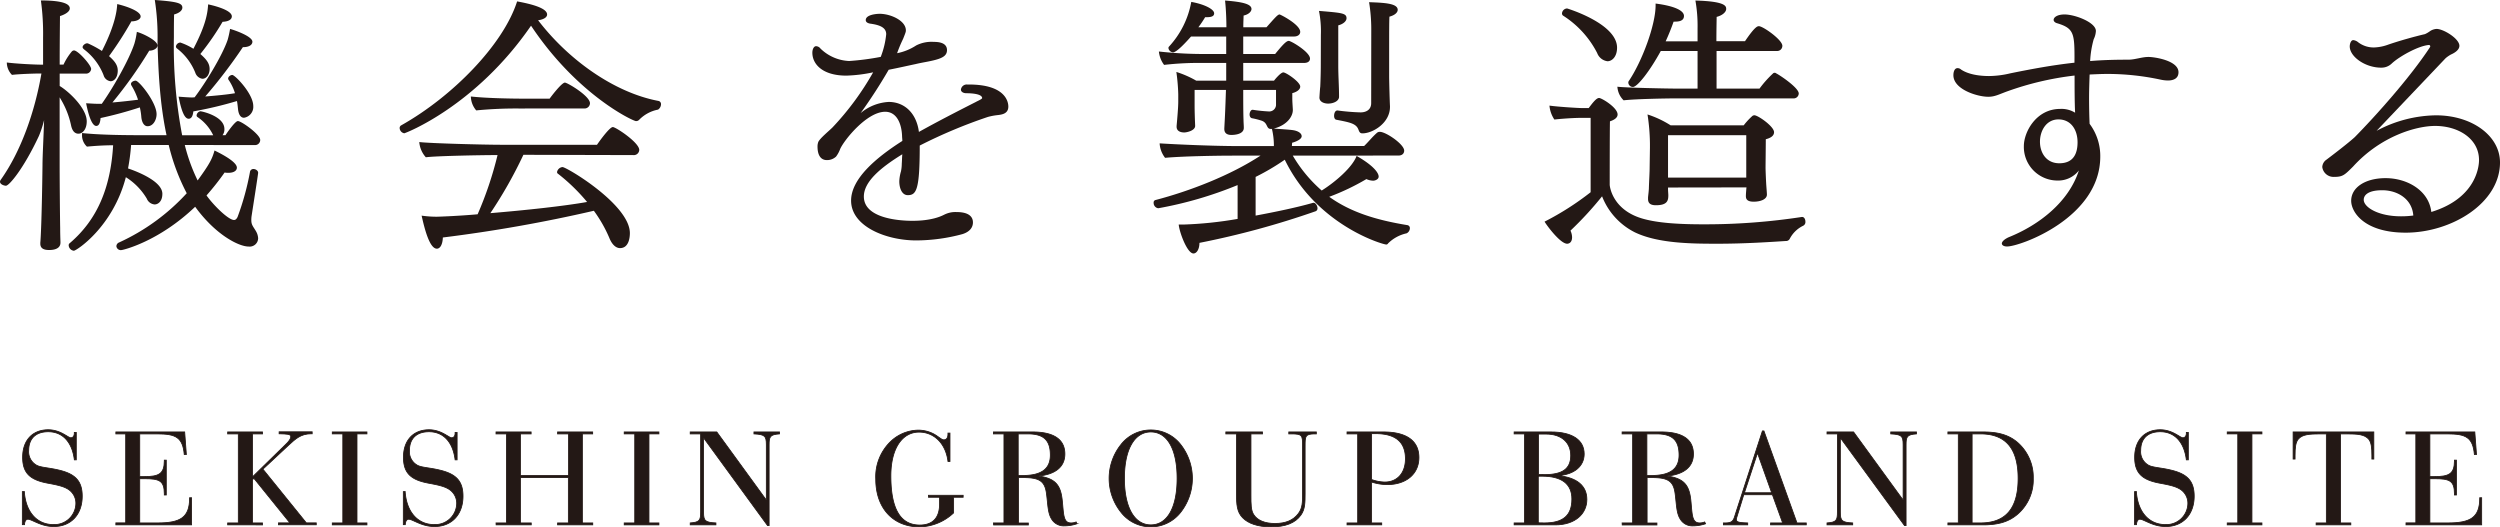
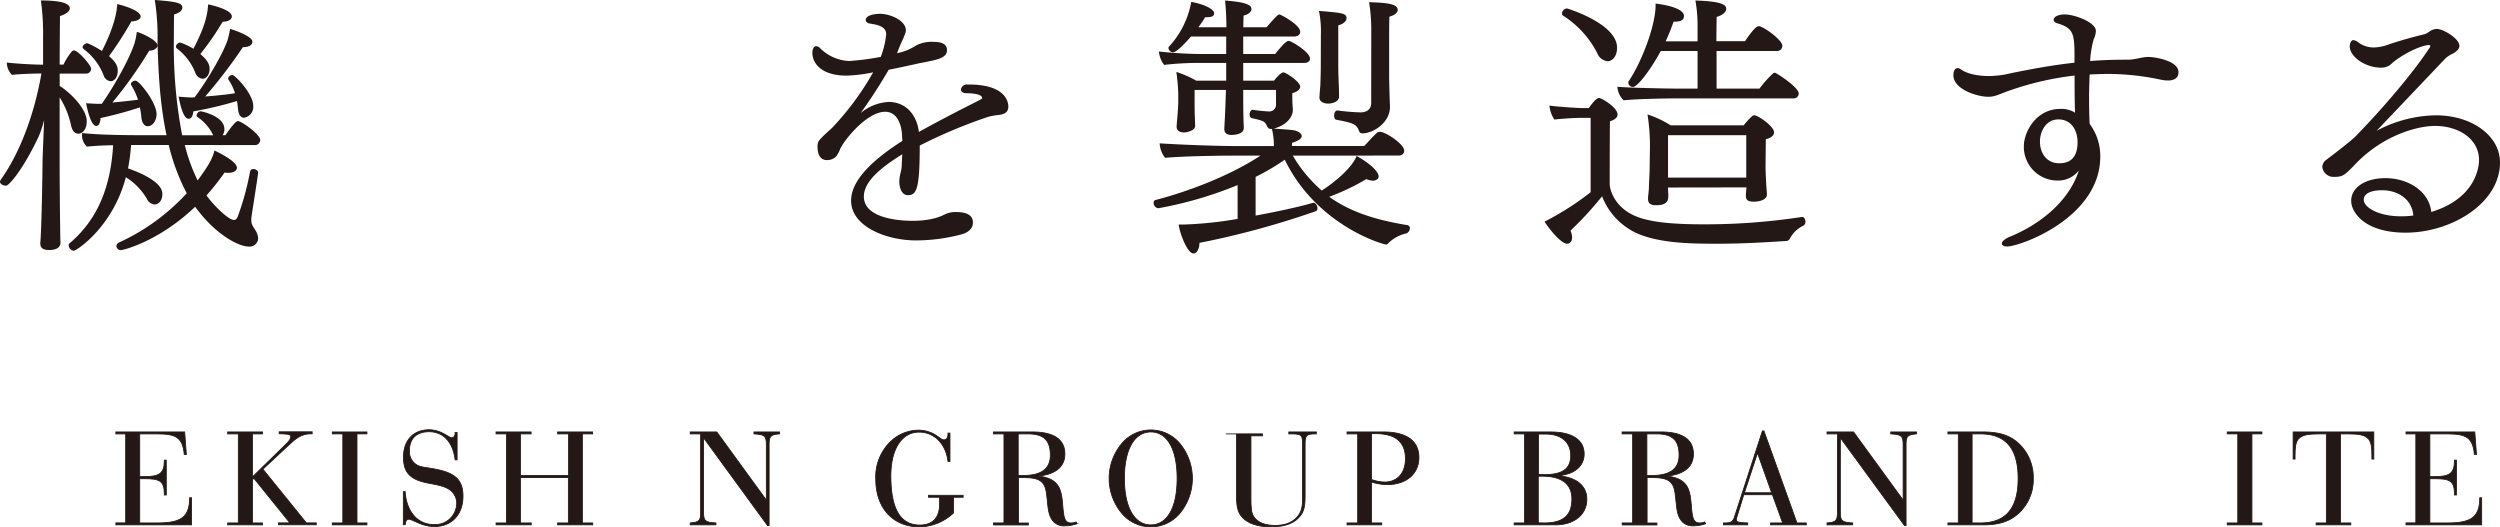
<svg xmlns="http://www.w3.org/2000/svg" viewBox="0 0 605.28 127.66">
  <defs>
    <style>.cls-1,.cls-2{fill:#231815;}.cls-2{stroke:#231815;stroke-miterlimit:10;stroke-width:0.2px;}</style>
  </defs>
  <g id="レイヤー_2" data-name="レイヤー 2">
    <g id="レイヤー_1-2" data-name="レイヤー 1">
      <path class="cls-1" d="M14.45,17.82v3C16.63,22.11,21,26.2,21,29.37c0,2-1.06,3-2,3s-1.52-.73-1.79-2a20.77,20.77,0,0,0-2.77-6.8v16.5c0,3.36.07,11.94.13,15.18,0,1.71.07,3.1.07,3.36v.13c0,1.79-2.24,1.79-2.77,1.79-1.06,0-2.11-.27-2.11-1.52v-.27c.13-1.18.39-7.25.53-18.67,0-2.31.26-6.86.39-11a26.82,26.82,0,0,1-1.25,3.83c-3.7,7.91-7.2,12.07-8,12.07C.79,44.94,0,44.55,0,44a1,1,0,0,1,.13-.4c5-7,8.32-16.63,9.9-25.8H9.44c-1.19,0-4.95.13-6.54.33a4.3,4.3,0,0,1-1.25-3c2,.27,6.47.53,8.78.53V9.11a58.83,58.83,0,0,0-.53-9c5.54,0,7,.93,7,1.92S15.18,3.7,14.52,3.89c0,1-.07,5.88-.07,11.75h.93a14.42,14.42,0,0,1,2-3.17.81.81,0,0,1,.53-.26c1,0,4.16,3.56,4.16,4.49a1.24,1.24,0,0,1-1.39,1.12ZM44.74,35.11a43,43,0,0,0,3.11,8.58c2.9-4,3.49-5.15,4.09-7.26.33.2,5.41,2.51,5.41,4.16,0,.72-.73,1.25-2.05,1.25a4.4,4.4,0,0,1-.92-.07A65,65,0,0,1,50,47.32c1.85,2.57,5.34,5.94,6.66,5.94.33,0,.6-.2.86-.73a64.62,64.62,0,0,0,3-10.89.82.82,0,0,1,.85-.72c.53,0,1.13.39,1.13.92,0,.33-1.26,8.32-1.59,10.49a6.31,6.31,0,0,0-.06,1c0,1.13.46,1.52,1.12,2.64a3.86,3.86,0,0,1,.53,1.72,2.05,2.05,0,0,1-2.31,2c-2.38,0-8-2.83-12.94-9.63-8.84,8.45-17.49,10.49-17.88,10.49a1.07,1.07,0,0,1-1.19-.92,1,1,0,0,1,.66-.93A50.8,50.8,0,0,0,45.21,46.79a50.39,50.39,0,0,1-4.36-11.68H31.74A48.72,48.72,0,0,1,31,40.78c1.78.6,8.31,3,8.31,6.14,0,2-1.19,2.58-1.85,2.58a2.22,2.22,0,0,1-1.91-1.39,15.38,15.38,0,0,0-5.08-5.21C27.32,55,18.48,60.71,17.88,60.71a1.4,1.4,0,0,1-1.25-1.32.61.61,0,0,1,.26-.52c6.74-5.74,9.9-13.53,10.5-23.7-2.11,0-4.36.14-6.34.33a3.72,3.72,0,0,1-1.19-2.83v-.46c3,.33,7.79.52,13.93.52h6.53c-1.65-7.72-2-15.7-2.18-22.5A58.24,58.24,0,0,0,37.48,0c5.35.4,6.67.73,6.67,1.85,0,.66-.73,1.32-2,1.65C42.1,5.41,42.1,7.19,42.1,9a114.82,114.82,0,0,0,2,23.75h7.52a10.93,10.93,0,0,0-3.82-4.42.44.44,0,0,1-.2-.39,1.12,1.12,0,0,1,.92-1c.33,0,5.81,1.18,5.81,4.29a2.29,2.29,0,0,1-.46,1.51h.72c.2-.33,2.31-3.43,3-3.43.86,0,5.41,3.24,5.41,4.56a1.24,1.24,0,0,1-1.38,1.25ZM26.4,13.59c1.52,1.32,2.11,2.31,2.11,3.5,0,1.72-.92,2.58-1.72,2.58a2,2,0,0,1-1.71-1.46,14.48,14.48,0,0,0-4.75-6.27c-.2-.19-.33-.33-.33-.52,0-.46.66-.93,1.05-.93h.2a25.28,25.28,0,0,1,3.43,1.85c3.37-6.6,3.63-10.1,3.7-11.35,1.52.33,5.67,1.58,5.67,3,0,.66-.92,1.18-2.24,1.18A85.46,85.46,0,0,1,26.4,13.59ZM24.68,25.08c2.58-3.63,6.54-10.5,7.86-14.52a18.21,18.21,0,0,0,.59-2.84c1.52.4,5,2.11,5,3.3,0,.66-.92,1.25-2,1.25a106,106,0,0,1-8.91,12.54c2.38-.19,4.55-.46,6.2-.66a16.15,16.15,0,0,0-1.58-3.43.86.86,0,0,1-.13-.39c0-.47.66-.8,1.12-.8.86,0,5.08,5.28,5.08,8.12,0,1.32-.79,2.91-2.18,2.91-.85,0-1.38-.93-1.51-2.18A16.21,16.21,0,0,0,33.86,26a95.29,95.29,0,0,1-9.51,2.58c-.06.66-.2,1.91-1.05,1.91S21.58,28.71,20.85,25c1.13.06,2,.13,2.71.13h1.12Zm23.83-12c1.51,1.32,2.24,2.31,2.24,3.63S50,19.07,49,19.07a2.15,2.15,0,0,1-1.71-1.45,13.94,13.94,0,0,0-4.42-5.87.61.61,0,0,1-.27-.53,1.13,1.13,0,0,1,1.06-.92,15.1,15.1,0,0,1,3.17,1.51c3-5.74,3.43-8.58,3.56-10.75.66.13,5.74,1.25,5.74,2.9,0,.73-.72,1.25-2.24,1.32A64,64,0,0,1,48.51,13.07ZM47.12,23.56c2.51-3.3,6.67-10,8-13.92A23.08,23.08,0,0,0,55.7,7c1,.26,5.41,1.78,5.41,3.1,0,.59-.53,1.32-2.31,1.32a122.27,122.27,0,0,1-9.11,11.94c2.58-.2,5.28-.46,7.2-.79a11.64,11.64,0,0,0-1.59-3.3.43.43,0,0,1-.06-.26c0-.47.59-.86,1-.86.66,0,5.08,4.55,5.08,7.52a2.67,2.67,0,0,1-2.24,2.84c-.86,0-1.32-.86-1.45-2.05-.07-.66-.13-1.32-.26-2a93.72,93.72,0,0,1-10.56,2.51c-.07.66-.27,1.78-1.13,1.78s-1.65-1.32-2.44-5.35c1.52.13,2.71.2,3.3.2Z" />
-       <path class="cls-1" d="M97.88,32.27A1.34,1.34,0,0,1,96.76,31a.73.73,0,0,1,.39-.66c12.34-6.93,24.68-19.47,28.05-30,3.3.6,7.26,1.59,7.26,3.17,0,.93-1.45,1.32-2.18,1.39,7.26,9.5,18.35,17.49,29.1,19.53a.77.77,0,0,1,.66.79,1.6,1.6,0,0,1-.72,1.32,8.67,8.67,0,0,0-4.56,2.45,1,1,0,0,1-.79.33c-.66,0-14.19-6.27-25.4-23.1C115.1,25.8,98.08,32.27,97.88,32.27Zm28.84,5.21a105.42,105.42,0,0,1-8,14.13c8.71-.73,17.88-1.72,23.42-2.71a45.46,45.46,0,0,0-7-6.8.49.49,0,0,1-.27-.46,1.48,1.48,0,0,1,1.32-1.19c1,0,16.31,9.11,16.31,16,0,.92-.2,3.62-2.38,3.62-.92,0-1.91-.72-2.64-2.57a32.67,32.67,0,0,0-3.7-6.47,357.87,357.87,0,0,1-36.56,6.47c-.06,1.72-.66,2.71-1.45,2.71-1.78,0-3-4.89-3.69-8a26.21,26.21,0,0,0,3.56.26c.73,0,5.74-.2,10-.59a86.94,86.94,0,0,0,4.82-14.33h-1c-2.57,0-14,.2-16.36.53a6.27,6.27,0,0,1-1.59-3.69c2.64.33,16,.66,19.67.66h23.36c.86-1.26,3.1-4.29,3.83-4.29s6.4,3.76,6.4,5.54a1.31,1.31,0,0,1-1.45,1.25Zm-1.06-11.21a99.63,99.63,0,0,0-10.36.46A5.36,5.36,0,0,1,114,23.36c3.56.4,9.31.53,13.46.53h5.61c.27-.4,2.91-3.89,3.7-3.89.59,0,6.07,3.23,6.07,5a1.31,1.31,0,0,1-1.45,1.26Z" />
      <path class="cls-1" d="M219.78,47.25c-1.39,0-2.05-1.65-2.05-3.36a9.8,9.8,0,0,1,.4-2.38,8.88,8.88,0,0,0,.2-1.85c.06-.79.06-1.58.13-2.31-5.35,3.3-9.31,6.67-9.31,10.23,0,5.22,8.32,5.88,11.75,5.88.92,0,4.82,0,7.66-1.46a6,6,0,0,1,3-.66c3,0,4,1.13,4,2.51,0,1.12-.66,2.25-2.57,2.84a43.39,43.39,0,0,1-11.16,1.52c-7.26,0-15.77-3.37-15.77-9.64,0-5.21,5.87-10.29,12.41-14.45,0-.4-.07-.86-.07-1.25-.13-3-1.32-5.81-4.09-5.81-4.42,0-9.9,6.8-10.89,9a7.21,7.21,0,0,1-1,1.85,3.15,3.15,0,0,1-2.24.85c-.53,0-2.25-.13-2.25-3.3a3.14,3.14,0,0,1,.2-1.12c.46-.92,2.58-2.64,3.43-3.49a68.07,68.07,0,0,0,9.84-13.34,35.93,35.93,0,0,1-6.47.8c-5.87,0-8.25-2.84-8.25-5.55,0-.79.33-1.58.92-1.58a1.45,1.45,0,0,1,1.06.59,10.57,10.57,0,0,0,6.93,3,62.83,62.83,0,0,0,7.65-1,20.58,20.58,0,0,0,1.32-5.48c0-1.58-1.45-2.24-3.89-2.57-.4-.07-1.06-.27-1.06-.86,0-1.32,2.64-1.52,3.37-1.52,2.64,0,6.34,1.65,6.34,4,0,.33,0,.4-.66,2.05a33.75,33.75,0,0,0-1.46,3.49A13,13,0,0,0,221.82,11a8.18,8.18,0,0,1,4.23-.86c1.12,0,3.23.14,3.23,2,0,1.26-1,1.85-2.64,2.31s-3.3.66-4.95,1.06c-1.85.39-4.16.92-6.53,1.38a124.78,124.78,0,0,1-6.8,10.5,11.54,11.54,0,0,1,6.8-2.71c3.83,0,6.73,2.71,7.32,7.26,4.36-2.44,9.64-5.15,13.8-7.26.19-.13,1.45-.66,1.51-.92,0-1.12-3-1.19-3.82-1.19s-1.32-.4-1.32-.86a1.41,1.41,0,0,1,1.51-1.25h.4c8.91,0,9.57,4.22,9.57,5.34,0,1.65-1.39,1.92-2.44,2.05a15.47,15.47,0,0,0-2.51.46,121.75,121.75,0,0,0-16.5,6.93C222.68,45.93,221.89,47.25,219.78,47.25Z" />
      <path class="cls-1" d="M313,37.68a33.91,33.91,0,0,0,7,8.45c3.37-2.11,7.46-5.68,8.45-8.38,4.49,2.57,5.34,4.29,5.34,5s-.92,1-1.32,1a4.35,4.35,0,0,1-1.65-.39,56.2,56.2,0,0,1-9,4.29c5.15,3.69,11.28,5.61,18.94,6.86a.72.72,0,0,1,.59.73,1.42,1.42,0,0,1-.79,1.25,9.11,9.11,0,0,0-4.49,2.44.49.49,0,0,1-.46.27c-.79,0-16.83-4.62-24.55-20.53a56,56,0,0,1-7.06,4.16V52.2c4.95-.92,10.1-2,13.92-3.1h.14c.46,0,.92.73.92,1.32a.72.72,0,0,1-.46.73A205.43,205.43,0,0,1,290.4,58.8c0,1.52-.66,2.57-1.45,2.57-1.52,0-3.43-5.21-3.57-7h1.06A93.28,93.28,0,0,0,299.64,53V44.81a93.81,93.81,0,0,1-19.21,5.61,1.29,1.29,0,0,1-1.12-1.32.61.61,0,0,1,.4-.66c8.38-2.18,18.21-6,25.47-10.76h-6.8c-3.3,0-12,.13-16.3.53a6.29,6.29,0,0,1-1.32-3.5c4.23.27,13.14.66,19.41.66h8.25v-.26a17,17,0,0,0-.47-3.89h-.26c-1.19,0-.66-1.46-2.24-2a17.06,17.06,0,0,0-2.31-.59c-.4-.07-.6-.47-.6-.93s.27-1.12.73-1.12h.06a36.18,36.18,0,0,0,3.83.4,1.64,1.64,0,0,0,1.78-1.52V21.78H301c0,2.31,0,5.41.07,7.26,0,.59.07,1.19.07,1.91,0,1.65-2.45,1.72-3,1.72-.93,0-1.72-.33-1.72-1.45v-.14l.13-2.44c.13-2.57.2-4.95.27-6.86h-7.59v3.56c0,1.72.06,3.37.13,5.08.07,1.19-2,1.65-2.64,1.65-1,0-1.85-.39-1.85-1.38v-.2c.4-4.36.4-5.48.4-5.94V22.83a47,47,0,0,0-.46-5.41,24.11,24.11,0,0,1,4.81,2.11h7.26V15.24h-5.81a73.18,73.18,0,0,0-9.23.47,6.45,6.45,0,0,1-1.26-3.24,99.8,99.8,0,0,0,12.08.6h4.22V8.84h-8.51c-1.06,1.19-3.43,3.83-4.36,3.83a1.2,1.2,0,0,1-1.12-1.06.5.5,0,0,1,.13-.32A21.54,21.54,0,0,0,288.42.46c3,.53,5.54,1.72,5.54,2.77,0,.66-.59.93-1.71.93h-.47a26.71,26.71,0,0,1-1.64,2.44h6.79c0-1.19-.06-4.09-.33-6.47,4.29.33,6.4.86,6.4,2.05,0,.59-.66,1.32-1.91,1.58,0,.46-.07,1.52-.07,2.84h5.61c2-2.24,2.71-3.1,3.17-3.1.2,0,5,2.44,5,4.22,0,.6-.53,1.12-1.52,1.12H301v4.23h7.73c1.78-2.18,2.7-3.17,3.29-3.17s5.15,2.7,5.15,4.29c0,.59-.46,1.05-1.45,1.05H301v4.29h7.46c.07-.13,1.59-2,2.25-2s4.09,2.31,4.09,3.44c0,.72-.86,1.32-1.92,1.58v1.25c0,.8.07,1.59.13,2.71v.13c0,1.65-1.51,3.7-4.61,4.49,1.65.13,4,.26,4.75.4,1.12.19,2,.72,2,1.45s-1.32,1.32-2.31,1.58l-.06.79h17.49c1.05-1,2-2.24,3.16-3.23a1,1,0,0,1,.66-.2c1.45,0,5.88,3,5.88,4.55,0,.6-.4,1.19-1.39,1.19Zm6.8-29.23a25.38,25.38,0,0,0-.46-5.81c5.48.46,6.67.53,6.67,1.78,0,.66-.73,1.39-2,1.72V15.9c0,2.51.19,5,.19,7.53,0,1.05-1.38,1.65-2.64,1.65-1.05,0-2.11-.46-2.11-1.45,0-.14.13-2.18.2-2.64.07-1.46.13-3.7.13-5.09ZM332,6.93a40.54,40.54,0,0,0-.53-6.4c3.56.13,6.93.26,6.93,1.85,0,.66-.73,1.32-2,1.65-.07,1-.07,4.68-.07,8v6.47c0,1.12.13,5.94.2,7.19v.2c0,3.89-4.16,6.4-6.67,6.4-.52,0-.72-.26-.92-.79-.53-1.58-2-1.85-5.41-2.51-.33-.06-.53-.46-.53-.92,0-.66.26-1.32.79-1.32h.07a52.3,52.3,0,0,0,5.54.46c1.39,0,2.58-.66,2.58-2.24Z" />
      <path class="cls-1" d="M436.32,52.53c.53,0,.79.6.79,1.12a1,1,0,0,1-.53,1,7.19,7.19,0,0,0-3.3,3.24,1,1,0,0,1-.92.46c-4,.26-10.1.66-16.5.66s-14.45-.07-20.06-2.77a16.42,16.42,0,0,1-7.92-8.71,82.74,82.74,0,0,1-7.65,8.31,4,4,0,0,1,.39,1.59c0,1.58-1.12,1.58-1.19,1.58-1.71,0-5.08-4.62-5.47-5.35a68.36,68.36,0,0,0,11.15-7.12v-18h-2.57c-1,0-3.83.13-6.21.4a7.2,7.2,0,0,1-1.19-3.37c2.45.33,7.13.59,7.66.59h1.85c1.12-1.51,1.91-2.44,2.51-2.44s4.48,2.31,4.48,4c0,.66-.59,1.25-1.85,1.65-.06,1.91-.06,15.37-.06,15.37,0,.33.59,5.94,7.72,8.12,3.7,1.12,8.78,1.45,15.05,1.45a154.34,154.34,0,0,0,23.75-1.78Zm-44.81-41c0,2.24-1.25,3.3-2.31,3.3a3.09,3.09,0,0,1-2.51-2,23.31,23.31,0,0,0-8.18-9,.64.64,0,0,1-.33-.6,1.28,1.28,0,0,1,1.25-1.18S391.51,5.68,391.51,11.55ZM406.1,23.82c-2.78,0-10.17.14-13,.47a5,5,0,0,1-1.51-3.3c1.78.26,12.47.46,14.12.46H411V12.34h-8.9c-2.71,4.95-5.68,8.71-6.74,8.71a1.09,1.09,0,0,1-1.12-1,.63.63,0,0,1,.13-.46c3.24-4.82,6.47-13.59,6.47-18.28V.86c4.62.59,6.87,1.71,6.87,3s-1.39,1.38-2.25,1.38h-.26c-.53,1.52-1.19,3.17-1.92,4.76H411V6.86a35.08,35.08,0,0,0-.52-6.73c7.39.2,7.45,1.39,7.45,2.05s-.79,1.52-2.31,1.91c0,.79-.06,3.1-.06,5.88h6.93c2.37-3.5,3-3.63,3.36-3.63,1,0,5.68,3.3,5.68,4.75a1.25,1.25,0,0,1-1.39,1.25H415.6v9.11H426a25.72,25.72,0,0,1,3.23-3.63.56.56,0,0,1,.79-.07c.93.46,5.48,3.5,5.48,4.89a1.24,1.24,0,0,1-1.39,1.18ZM403.85,45.4v.4c0,.53.07,1.06.07,1.52,0,1.32-.33,2.37-3,2.37-1.12,0-1.91-.33-1.91-1.51v-.33c0-.27.13-1.06.2-2.12.06-2.11.19-3.82.19-5.28l.07-4.68v-1a48.46,48.46,0,0,0-.59-7.06,24.24,24.24,0,0,1,5.61,2.64h17.68a15.92,15.92,0,0,1,2-2.18.81.81,0,0,1,.6-.26c.85,0,4.75,2.7,4.75,4.09,0,.66-.46,1.32-2,1.71,0,1.12-.06,6.8-.06,6.8,0,.86.13,3.7.19,4.49s.14,1.78.14,2.11c0,1.19-1.65,1.72-3.17,1.72-1.32,0-1.92-.4-1.92-1.32v-.14c0-.33.07-1.25.14-2Zm18.94-4.29V32.73H403.85V43h18.94Z" />
      <path class="cls-1" d="M502.26,13.86C502.26,8,502,6.8,498,5.61c-.46-.13-.79-.46-.79-.79,0-.66.93-1.32,2.64-1.32,2.51,0,7.59,1.91,7.59,4a5.07,5.07,0,0,1-.53,2,23.93,23.93,0,0,0-.86,5.28c3.11-.26,6.14-.33,9.24-.33,1.65,0,3.24-.66,4.89-.66,1.45,0,7.26.86,7.26,3.7,0,1.58-1.32,2-2.58,2a9.27,9.27,0,0,1-1.71-.2,61.29,61.29,0,0,0-12.87-1.39c-1.39,0-2.84.07-4.36.14-.06,1.84-.13,3.82-.13,5.61,0,2.7.07,5.14.13,6.33a13,13,0,0,1,2.58,7.92c0,14.85-19.41,21.78-22.57,21.78-.8,0-1.26-.33-1.26-.73s.53-1,1.65-1.51c7.26-2.91,14.52-8.45,17-16.17a6.33,6.33,0,0,1-5.21,2.44A8.14,8.14,0,0,1,490,35.37c0-3.43,3-9,8.78-9a6.26,6.26,0,0,1,3.63.92c-.13-2.57-.13-6-.13-9A73.15,73.15,0,0,0,486,22.11c-2,.72-3,1.32-4.62,1.32-2.64,0-8.44-1.78-8.44-5.22,0-.79.26-1.71,1-1.71a1.25,1.25,0,0,1,.85.33c1.85,1.25,4.62,1.58,6.8,1.58a22.84,22.84,0,0,0,5.15-.66c5.15-1.05,10.29-2,15.51-2.57ZM503,34.45c0-3.1-1.65-5.54-4.62-5.54s-4.48,2.77-4.48,5.41,1.51,5.21,4.68,5.21C502.26,39.53,503,36.82,503,34.45Z" />
      <path class="cls-1" d="M600.2,38.74c0-5.15-5-8.25-10.62-8.25-4.56,0-13.14,2.44-19.87,9.83-2.11,2.11-2.51,2.51-4.68,2.51a2.75,2.75,0,0,1-2.78-2.38,2.27,2.27,0,0,1,1-1.78c5.42-4.09,6.8-5.41,6.87-5.47,4.82-4.89,13.33-14.33,18.21-21.78,0-.07.07-.13.07-.2s-.07-.33-.33-.33c-2.58.2-7.26,2.84-9,4.49a3.56,3.56,0,0,1-2.58,1c-3.82,0-7.59-2.64-7.59-5.15,0-.59.27-1.52.86-1.52a2.28,2.28,0,0,1,1.19.53,6.17,6.17,0,0,0,3.83,1.25,10.8,10.8,0,0,0,3.17-.59c2.83-1,6.86-2.11,9.17-2.64a7.09,7.09,0,0,0,1.32-.79A3.3,3.3,0,0,1,589.91,7c1.71,0,5.54,2.37,5.54,4.09,0,.92-1,1.65-2.05,2.11a7.74,7.74,0,0,0-1.25.86c-.07.06.07-.07-16.76,17.62a31.23,31.23,0,0,1,14.38-3.76c8.78,0,15.51,5,15.51,11.41,0,9.9-11.81,17-22.83,17-10,0-13.2-4.95-13.2-7.72,0-3.23,3.43-5.48,8.32-5.48,5.27,0,10.49,3,11.08,8.19C600.2,47.78,600.2,39.33,600.2,38.74Zm-23.43,7.32c-3.43,0-4.48,1.19-4.48,2.31,0,1.79,3.49,4,9,4a21.5,21.5,0,0,0,3-.19C584,48.18,580.47,46.06,576.77,46.06Z" />
-       <path class="cls-2" d="M5.89,119c.34,5.1,3.16,8,7,8a5.19,5.19,0,0,0,5.48-5.13,4,4,0,0,0-1.43-3.1c-1.19-1-3.09-1.36-5.61-1.83-4-.79-5.85-2.38-5.85-6.22,0-4.12,2.42-6.67,6.19-6.67,3,0,4.79,1.94,5.47,1.94.51,0,.85-.41.85-1.12v-.17h.48v6.63H18c-.54-4.39-2.89-6.8-6.32-6.8-3,0-4.73,1.63-4.73,4.52a3.72,3.72,0,0,0,1.81,3.53c1,.62,2.95.62,5.5,1.23,3.91.92,5.65,2.62,5.65,6.32,0,4.42-2.72,7.35-6.9,7.35-3.13,0-5.27-1.77-6.26-1.77-.44,0-.78.47-.81,1.32H5.41v-8Z" />
      <path class="cls-2" d="M30.43,105.05H28.05v-.47H44.71l.41,5.47h-.51c-.37-4.15-2-5-6.53-5H33.83v10.34h1.06c3.6,0,4.89-.65,4.89-3.84v-.14h.48v8.43h-.48v-.27c0-3.26-1.22-3.67-4.89-3.67H33.83v10.71h4.35c5.51,0,7.72-1.33,7.72-6v-.1h.48v6.56H28.05v-.47h2.38Z" />
      <path class="cls-2" d="M55.12,126.61H57.7V105.05H55.12v-.47h8.43v.47H61.13v10.41L69,107.77c1-.91,1.4-1.59,1.4-2,0-.71-.82-.68-2.82-.75v-.47h8v.47h-.2c-2.52,0-3.77,1.16-5.61,2.86l-6.12,5.71,10.51,13h2.41v.47H67.42v-.47h2.76L61.47,115.8l-.34.34v10.47h2.42v.47H55.12Z" />
      <path class="cls-2" d="M80.45,126.61H83V105.05H80.45v-.47h8.39v.47H86.43v21.56h2.41v.47H80.45Z" />
      <path class="cls-2" d="M98.09,119c.34,5.1,3.16,8,7,8a5.2,5.2,0,0,0,5.48-5.13,4,4,0,0,0-1.43-3.1c-1.19-1-3.1-1.36-5.61-1.83-4-.79-5.85-2.38-5.85-6.22,0-4.12,2.41-6.67,6.19-6.67,3,0,4.79,1.94,5.47,1.94.51,0,.85-.41.85-1.12v-.17h.48v6.63h-.48c-.54-4.39-2.89-6.8-6.32-6.8-3,0-4.73,1.63-4.73,4.52a3.73,3.73,0,0,0,1.8,3.53c1,.62,3,.62,5.51,1.23,3.91.92,5.65,2.62,5.65,6.32,0,4.42-2.72,7.35-6.91,7.35-3.12,0-5.27-1.77-6.25-1.77-.44,0-.78.47-.82,1.32h-.47v-8Z" />
      <path class="cls-2" d="M120.09,126.61h2.52V105.05h-2.52v-.47h8.5v.47H126v10.07h11.66V105.05H135v-.47h8.49v.47H141v21.56h2.51v.47H135v-.47h2.61v-11H126v11h2.62v.47h-8.5Z" />
-       <path class="cls-2" d="M151.13,126.61h2.55V105.05h-2.55v-.47h8.4v.47h-2.41v21.56h2.41v.47h-8.4Z" />
      <path class="cls-2" d="M173.33,126.61v.47h-6.22v-.47c2.28-.17,2.52-.61,2.52-2.65V105.05h-2.52v-.47h6.43l12,16.49v-13.4c0-2.14-.37-2.48-3-2.62v-.47h6.19v.47c-2.28.17-2.52.62-2.52,2.66v19.54h-.37L170.34,106V124C170.34,126.13,170.72,126.47,173.33,126.61Z" />
      <path class="cls-2" d="M222.63,127.56c-6.32,0-10.6-4.45-10.6-11.56a11.86,11.86,0,0,1,3.5-9,9.9,9.9,0,0,1,6.8-2.86,8.13,8.13,0,0,1,3.23.68c1.42.61,2.31,1.67,2.95,1.67s1-.48,1-1.4v-.23H230v6.86h-.48c-.54-4.42-3.43-7.1-7-7.1-4,0-6.83,3.81-6.83,10.6,0,8,2.31,11.9,7,11.9,3.12,0,4.79-1.73,4.79-5.1v-1.63h-2.69v-.47h8.4v.47h-2.31v3.78A12.3,12.3,0,0,1,222.63,127.56Z" />
      <path class="cls-2" d="M240.52,126.61h2.55V105.05h-2.55v-.47H250c5.2,0,7.82,1.87,7.82,5.34,0,3-2.18,4.92-6.36,5.33,3.94.58,5.3,2.08,5.71,5.75.38,3.5.21,5.61,2.14,5.61a3,3,0,0,0,1.23-.24l.2.44a9.39,9.39,0,0,1-3,.51,3.41,3.41,0,0,1-3.1-1.6c-1-1.53-.92-3.7-1.29-6.32-.41-3-1.8-3.77-5.64-3.77h-1.12v11h2.38v.47h-8.4Zm6-11.49h1.12c4.48,0,6.66-1.57,6.66-4.93,0-3.71-1.7-5.14-5.47-5.14h-2.31Z" />
      <path class="cls-2" d="M271.32,107.74a9.16,9.16,0,0,1,14.62,0,13.27,13.27,0,0,1,0,16.18,9.16,9.16,0,0,1-14.62,0,13.12,13.12,0,0,1,0-16.18Zm7.31,19.34c3.84,0,6.36-3.94,6.36-11.25s-2.52-11.25-6.36-11.25-6.39,4-6.39,11.25S274.79,127.08,278.63,127.08Z" />
-       <path class="cls-2" d="M296.79,105.05v-.47h8.87v.47h-2.79v14.86c0,2.21,0,3.74.72,4.76.88,1.33,2.65,2.07,5.1,2.07,2.61,0,4.45-.78,5.67-2.41,1-1.33,1-2.79,1-4.69V107.91c0-2.55-.06-2.86-2.75-2.86h-.58v-.47h6.67v.47h-.28c-2.38,0-2.44.48-2.44,2.89V119.5c0,2.14,0,3.78-1,5.17-1.4,2-3.81,2.89-7.25,2.89-3.19,0-5.54-.82-6.9-2.24s-1.46-3.2-1.46-5.75V105.05Z" />
+       <path class="cls-2" d="M296.79,105.05h8.87v.47h-2.79v14.86c0,2.21,0,3.74.72,4.76.88,1.33,2.65,2.07,5.1,2.07,2.61,0,4.45-.78,5.67-2.41,1-1.33,1-2.79,1-4.69V107.91c0-2.55-.06-2.86-2.75-2.86h-.58v-.47h6.67v.47h-.28c-2.38,0-2.44.48-2.44,2.89V119.5c0,2.14,0,3.78-1,5.17-1.4,2-3.81,2.89-7.25,2.89-3.19,0-5.54-.82-6.9-2.24s-1.46-3.2-1.46-5.75V105.05Z" />
      <path class="cls-2" d="M326.13,126.61h2.58V105.05h-2.58v-.47h8.8c5.68,0,8.61,2.21,8.61,6.19s-3.1,6.56-7.69,6.56a12.74,12.74,0,0,1-3.77-.62v9.9h2.45v.47h-8.4Zm5.95-10.51a10,10,0,0,0,3.19.61c3,0,5-2.14,5-5.64,0-4.08-2.41-6.08-7.24-6.08-.31,0-.61,0-.95,0Z" />
      <path class="cls-2" d="M366.59,126.61h2.51V105.05h-2.51v-.47h8.91c5.23,0,8.05,2,8.05,5.34,0,2.85-2.31,5-6.35,5.23,4.59.44,7,2.48,7,5.78,0,3.47-2.89,6.15-7.61,6.15h-10Zm7.31-11.7c4.35,0,6.39-1.36,6.39-4.62,0-3.09-2.14-5.2-6-5.2h-1.8v9.79C373,114.91,373.46,114.91,373.9,114.91Zm0,11.7c4.49,0,6.67-1.74,6.67-5.78,0-3.67-2.45-5.54-7.25-5.54-.27,0-.57,0-.88,0v11.29Z" />
      <path class="cls-2" d="M392.73,126.61h2.55V105.05h-2.55v-.47h9.46c5.2,0,7.81,1.87,7.81,5.34,0,3-2.17,4.92-6.35,5.33,3.94.58,5.3,2.08,5.71,5.75.37,3.5.2,5.61,2.14,5.61a3,3,0,0,0,1.22-.24l.21.44a9.45,9.45,0,0,1-3,.51,3.39,3.39,0,0,1-3.09-1.6c-1-1.53-.92-3.7-1.29-6.32-.41-3-1.8-3.77-5.65-3.77h-1.12v11h2.38v.47h-8.4Zm6-11.49h1.12c4.49,0,6.67-1.57,6.67-4.93,0-3.71-1.7-5.14-5.48-5.14h-2.31Z" />
      <path class="cls-2" d="M417.25,126.61h.44c1.8,0,2-.58,2.45-2.08l6.56-20.19h.37l8,22.27h2.25v.47h-8.64v-.47h2.92l-2.48-6.84h-6.93l-1.67,5.41a2.47,2.47,0,0,0-.13.61c0,.68.88.75,2.75.82v.47h-5.88Zm11.69-7.31-3.43-9.62-3.16,9.62Z" />
      <path class="cls-2" d="M448.56,126.61v.47h-6.22v-.47c2.28-.17,2.52-.61,2.52-2.65V105.05h-2.52v-.47h6.43l12,16.49v-13.4c0-2.14-.37-2.48-3-2.62v-.47H464v.47c-2.28.17-2.52.62-2.52,2.66v19.54h-.37L445.57,106V124C445.57,126.13,445.94,126.47,448.56,126.61Z" />
      <path class="cls-2" d="M471.61,126.61h2.52V105.05h-2.52v-.47h8.5c3.57,0,6.19.68,8.37,2.55a11.17,11.17,0,0,1,3.8,8.7,11,11,0,0,1-3.8,8.67c-2.21,1.9-4.83,2.58-8.37,2.58h-8.5Zm7.86,0c6.18,0,9.14-3.54,9.14-10.78s-3-10.78-9.14-10.78h-2v21.56Z" />
-       <path class="cls-2" d="M517.24,119c.34,5.1,3.16,8,7,8a5.19,5.19,0,0,0,5.47-5.13,4,4,0,0,0-1.42-3.1c-1.19-1-3.1-1.36-5.61-1.83-4-.79-5.85-2.38-5.85-6.22,0-4.12,2.41-6.67,6.19-6.67,3,0,4.79,1.94,5.47,1.94.51,0,.85-.41.85-1.12v-.17h.48v6.63h-.48c-.54-4.39-2.89-6.8-6.32-6.8-3,0-4.73,1.63-4.73,4.52a3.73,3.73,0,0,0,1.8,3.53c1,.62,3,.62,5.51,1.23,3.91.92,5.64,2.62,5.64,6.32,0,4.42-2.72,7.35-6.9,7.35-3.13,0-5.27-1.77-6.25-1.77-.44,0-.78.47-.82,1.32h-.47v-8Z" />
      <path class="cls-2" d="M539.24,126.61h2.55V105.05h-2.55v-.47h8.4v.47h-2.42v21.56h2.42v.47h-8.4Z" />
      <path class="cls-2" d="M574.73,111.14h-.47v-.85c0-1.9-.14-3.16-.75-3.94-1-1.16-2.62-1.3-5.41-1.3h-1.42v21.56h2.48v.47h-8.4v-.47h2.48V105.05h-1.39c-2.79,0-4.49.14-5.44,1.3-.61.78-.75,2-.75,3.94v.85h-.47v-6.56h19.54Z" />
      <path class="cls-2" d="M584.9,105.05h-2.38v-.47h16.66l.41,5.47h-.51c-.38-4.15-2-5-6.53-5H588.3v10.34h1.05c3.61,0,4.9-.65,4.9-3.84v-.14h.48v8.43h-.48v-.27c0-3.26-1.22-3.67-4.9-3.67H588.3v10.71h4.35c5.51,0,7.72-1.33,7.72-6v-.1h.47v6.56H582.52v-.47h2.38Z" />
    </g>
  </g>
</svg>